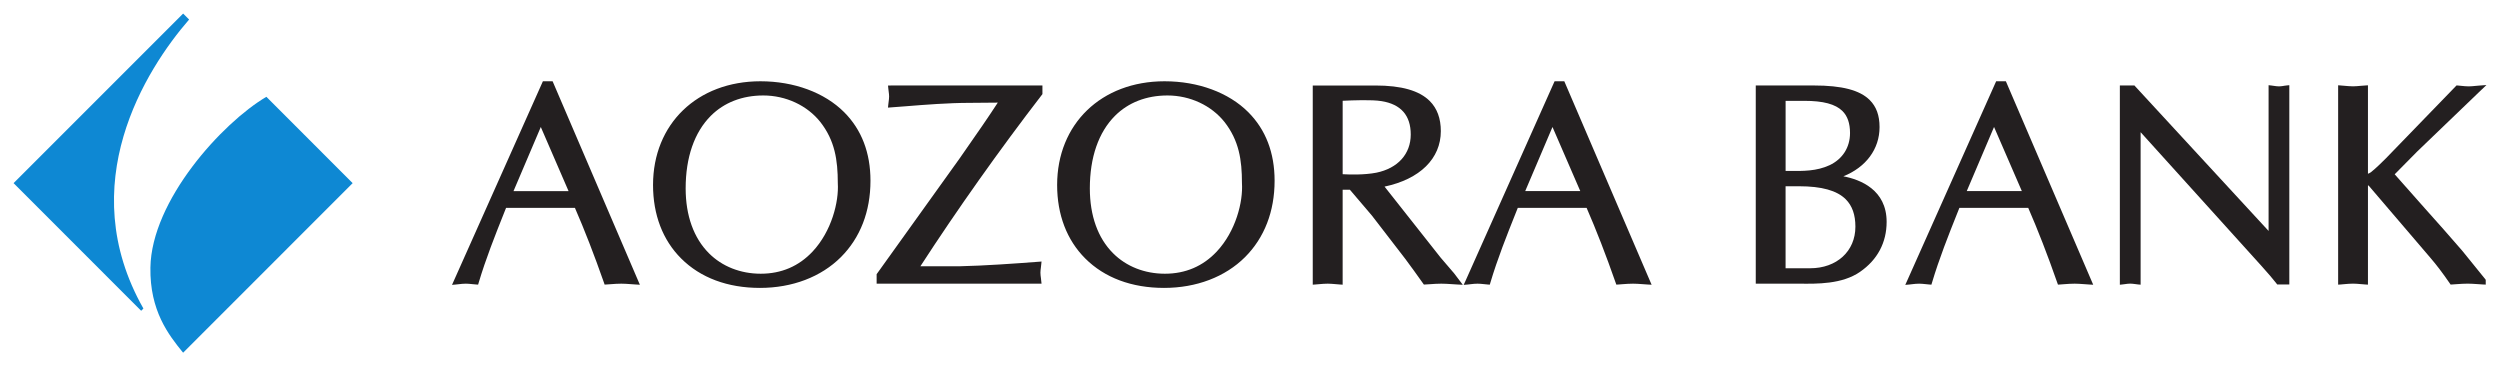
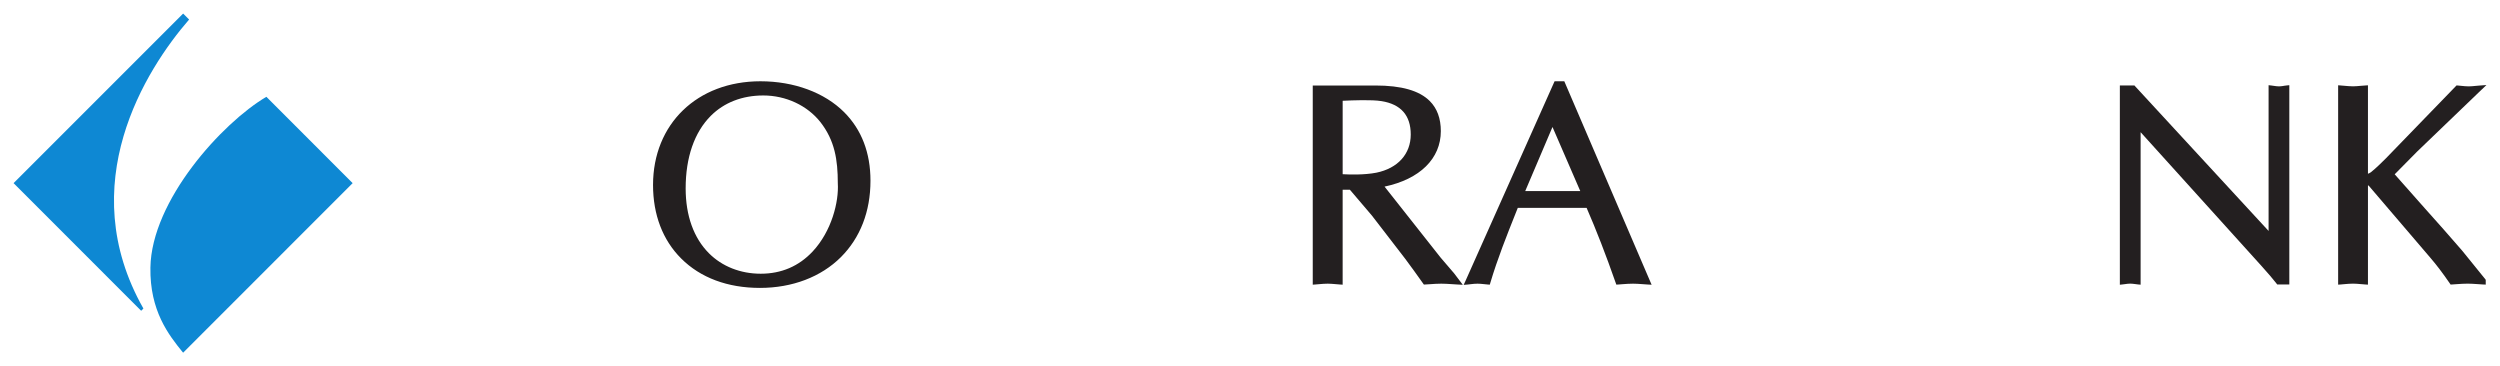
<svg xmlns="http://www.w3.org/2000/svg" xmlns:ns1="http://www.inkscape.org/namespaces/inkscape" xmlns:ns2="http://sodipodi.sourceforge.net/DTD/sodipodi-0.dtd" width="92.131mm" height="13.498mm" viewBox="0 0 92.131 13.498" version="1.1" id="svg4502" ns1:version="0.92.0 r15299" ns2:docname="aozora bank.svg">
  <defs id="defs4496">
    <clipPath id="clipPath3179" clipPathUnits="userSpaceOnUse">
      <path ns1:connector-curvature="0" id="path3177" d="m 74.457,682.42 h 258.325 v 60.257 H 74.457 Z" />
    </clipPath>
  </defs>
  <ns2:namedview id="base" pagecolor="#ffffff" bordercolor="#666666" borderopacity="1.0" ns1:pageopacity="0.0" ns1:pageshadow="2" ns1:zoom="2.6042806" ns1:cx="172.21727" ns1:cy="40.170823" ns1:document-units="mm" ns1:current-layer="layer1" showgrid="false" fit-margin-top="0" fit-margin-left="0" fit-margin-right="0" fit-margin-bottom="0" ns1:window-width="1280" ns1:window-height="744" ns1:window-x="-4" ns1:window-y="-4" ns1:window-maximized="1" />
  <g ns1:label="Layer 1" ns1:groupmode="layer" id="layer1" transform="translate(33.093,-145.964)">
    <g id="g4745" transform="translate(0.5,-0.5)">
-       <path d="m -13.228,149.459 h -0.358 l -3.349,7.503 0.152,-0.014 c 0.037,-0.004 0.074,-0.007 0.11,-0.012 0.078,-0.009 0.159,-0.018 0.247,-0.018 0.073,0 0.145,0.007 0.22,0.015 0.05,0.006 0.103,0.011 0.161,0.015 l 0.072,0.005 0.02,-0.069 c 0.266,-0.893 0.607,-1.747 0.936,-2.574 l 0.074,-0.186 h 2.537 c 0.352,0.806 0.713,1.736 1.073,2.764 l 0.022,0.064 0.067,-0.004 c 0.058,-0.004 0.116,-0.007 0.172,-0.012 0.121,-0.009 0.245,-0.018 0.377,-0.018 0.109,0 0.214,0.008 0.327,0.016 0.067,0.006 0.138,0.011 0.213,0.015 l 0.143,0.008 -0.057,-0.132 z m -0.435,1.686 1.023,2.362 h -2.029 l 1.006,-2.362" style="fill:#231f20;fill-opacity:1;fill-rule:nonzero;stroke:none;stroke-width:0.353" id="path3183" ns1:connector-curvature="0" />
      <path d="m -5.567,149.459 c -2.332,0 -3.96,1.572 -3.96,3.823 0,1.094 0.357,2.03 1.036,2.707 0.71,0.711 1.714,1.085 2.903,1.085 1.194,0 2.253,-0.404 2.986,-1.136 0.712,-0.712 1.088,-1.683 1.088,-2.812 0,-1.034 -0.327,-1.884 -0.97,-2.528 -0.724,-0.724 -1.847,-1.139 -3.084,-1.139 m 0.01,7.092 c -0.745,0 -1.424,-0.267 -1.909,-0.754 -0.56,-0.56 -0.858,-1.387 -0.858,-2.39 0,-1.144 0.321,-2.069 0.928,-2.676 0.49,-0.489 1.157,-0.749 1.933,-0.749 0.831,0 1.619,0.367 2.105,0.981 0.532,0.684 0.64,1.392 0.641,2.251 0.043,0.69 -0.229,1.773 -0.93,2.521 -0.507,0.54 -1.15,0.816 -1.91,0.816" style="fill:#231f20;fill-opacity:1;fill-rule:nonzero;stroke:none;stroke-width:0.353" id="path3187" ns1:connector-curvature="0" />
-       <path d="m -0.769,149.615 h -0.098 l 0.009,0.098 c 0.004,0.045 0.009,0.086 0.015,0.126 0.008,0.062 0.016,0.12 0.016,0.18 0,0.065 -0.009,0.128 -0.018,0.197 -0.005,0.036 -0.009,0.072 -0.013,0.107 l -0.011,0.107 0.107,-0.008 0.555,-0.042 c 0.699,-0.056 1.57,-0.125 2.346,-0.125 3.528e-4,0 0.718,-0.006 1.039,-0.009 -0.366,0.563 -0.759,1.127 -1.141,1.674 l -0.264,0.38 c 7.056e-4,-10e-4 -3.043,4.245 -3.043,4.245 l -0.017,0.023 v 0.349 h 6.077 l -0.011,-0.099 c -0.003,-0.037 -0.008,-0.073 -0.012,-0.108 -0.01,-0.068 -0.018,-0.134 -0.018,-0.197 0,-0.059 0.008,-0.119 0.016,-0.18 0.005,-0.04 0.011,-0.081 0.014,-0.125 l 0.011,-0.106 -0.106,0.008 c -0.874,0.067 -1.995,0.147 -2.924,0.167 H 0.325 c 1.347,-2.077 2.933,-4.315 4.479,-6.32 l 0.019,-0.024 v -0.32 h -5.592" style="fill:#231f20;fill-opacity:1;fill-rule:nonzero;stroke:none;stroke-width:0.353" id="path3191" ns1:connector-curvature="0" />
-       <path d="m 9.324,149.459 c -2.331,0 -3.959,1.572 -3.959,3.823 0,1.094 0.358,2.03 1.036,2.707 0.711,0.711 1.713,1.085 2.903,1.085 1.193,0 2.254,-0.404 2.987,-1.136 0.712,-0.712 1.088,-1.683 1.088,-2.812 0,-1.034 -0.327,-1.884 -0.97,-2.528 -0.723,-0.724 -1.848,-1.139 -3.084,-1.139 m 0.01,7.092 c -0.745,0 -1.423,-0.267 -1.908,-0.754 -0.562,-0.56 -0.857,-1.387 -0.857,-2.39 0,-1.144 0.321,-2.069 0.928,-2.676 0.49,-0.489 1.157,-0.749 1.933,-0.749 0.831,0 1.618,0.367 2.105,0.981 0.531,0.684 0.64,1.392 0.64,2.251 0.044,0.69 -0.228,1.773 -0.93,2.521 -0.507,0.54 -1.15,0.816 -1.91,0.816" style="fill:#231f20;fill-opacity:1;fill-rule:nonzero;stroke:none;stroke-width:0.353" id="path3195" ns1:connector-curvature="0" />
      <path d="m 20,156.544 c -0.004,-0.005 -0.506,-0.591 -0.506,-0.591 0.002,0.003 -1.655,-2.097 -2.063,-2.612 1.301,-0.275 2.074,-1.031 2.074,-2.046 0,-0.464 -0.137,-0.837 -0.406,-1.106 -0.386,-0.386 -1.042,-0.574 -2.006,-0.574 h -2.308 v 7.34 l 0.097,-0.007 c 0.047,-0.004 0.095,-0.008 0.142,-0.012 0.102,-0.009 0.208,-0.018 0.312,-0.018 0.088,0 0.179,0.008 0.274,0.016 0.058,0.005 0.117,0.011 0.181,0.015 l 0.096,0.006 v -3.5 h 0.266 l 0.811,0.952 c -0.003,-0.004 1.231,1.597 1.231,1.597 0.225,0.3 0.439,0.6 0.657,0.907 l 0.029,0.04 c -0.001,0 0.049,-0.003 0.049,-0.003 l 0.18,-0.011 c 0.135,-0.01 0.276,-0.019 0.411,-0.019 0.122,0 0.242,0.008 0.368,0.016 0.075,0.005 0.152,0.011 0.234,0.015 l 0.191,0.01 z m -4.113,-6.366 c 0.389,-0.018 1.07,-0.046 1.433,0.013 0.714,0.114 1.076,0.527 1.076,1.229 0,0.718 -0.474,1.245 -1.267,1.408 -0.446,0.087 -0.993,0.07 -1.242,0.056 v -2.707" style="fill:#231f20;fill-opacity:1;fill-rule:nonzero;stroke:none;stroke-width:0.353" id="path3199" ns1:connector-curvature="0" />
      <path d="m 24.078,149.512 -0.023,-0.054 h -0.357 l -0.024,0.053 -3.263,7.312 -0.064,0.139 0.153,-0.013 c 0.037,-0.004 0.073,-0.008 0.11,-0.013 0.079,-0.009 0.159,-0.018 0.248,-0.018 0.072,0 0.143,0.007 0.219,0.015 0.051,0.006 0.103,0.011 0.162,0.016 l 0.071,0.005 0.02,-0.069 c 0.266,-0.893 0.607,-1.747 0.937,-2.574 l 0.074,-0.186 h 2.537 c 0.352,0.807 0.713,1.736 1.072,2.764 l 0.023,0.064 0.067,-0.004 c 0.057,-0.004 0.115,-0.008 0.172,-0.013 0.121,-0.009 0.245,-0.018 0.377,-0.018 0.109,0 0.214,0.008 0.327,0.016 0.068,0.006 0.138,0.011 0.213,0.015 l 0.144,0.008 -0.057,-0.132 z m -0.458,1.632 1.024,2.362 h -2.029 l 1.005,-2.362" style="fill:#231f20;fill-opacity:1;fill-rule:nonzero;stroke:none;stroke-width:0.353" id="path3203" ns1:connector-curvature="0" />
-       <path d="m 34.338,152.962 c 0.833,-0.333 1.335,-1.003 1.335,-1.814 0,-0.428 -0.117,-0.753 -0.361,-0.996 -0.367,-0.367 -1.022,-0.538 -2.06,-0.538 h -2.141 v 7.303 h 1.585 c 0.675,0.01 1.599,0.023 2.258,-0.435 0.641,-0.442 0.98,-1.079 0.98,-1.841 0,-1.183 -0.965,-1.559 -1.596,-1.68 m -2.127,-0.198 v -2.583 h 0.685 c 0.706,0 1.154,0.121 1.411,0.377 0.187,0.187 0.278,0.452 0.278,0.81 0,0.527 -0.274,0.959 -0.754,1.185 -0.478,0.221 -0.969,0.217 -1.491,0.212 z m 2.572,2.056 c 0,0.902 -0.686,1.531 -1.668,1.531 h -0.905 v -3.022 h 0.496 c 0.835,0 1.398,0.157 1.722,0.481 0.238,0.238 0.355,0.569 0.355,1.009" style="fill:#231f20;fill-opacity:1;fill-rule:nonzero;stroke:none;stroke-width:0.353" id="path3207" ns1:connector-curvature="0" />
-       <path d="m 40.351,149.512 -0.023,-0.054 h -0.357 l -0.024,0.053 -3.263,7.312 -0.063,0.139 0.152,-0.013 c 0.037,-0.004 0.074,-0.008 0.11,-0.013 0.079,-0.009 0.16,-0.018 0.249,-0.018 0.072,0 0.143,0.007 0.219,0.015 0.05,0.006 0.103,0.011 0.161,0.016 l 0.072,0.005 0.021,-0.069 c 0.266,-0.893 0.606,-1.747 0.936,-2.574 l 0.074,-0.186 h 2.538 c 0.352,0.807 0.713,1.736 1.072,2.764 l 0.023,0.064 0.067,-0.004 c 0.058,-0.004 0.115,-0.008 0.172,-0.013 0.12,-0.009 0.244,-0.018 0.377,-0.018 0.108,0 0.213,0.008 0.326,0.016 0.068,0.006 0.138,0.011 0.213,0.015 l 0.144,0.008 -0.057,-0.132 z m -0.458,1.632 1.024,2.362 h -2.03 l 1.005,-2.362" style="fill:#231f20;fill-opacity:1;fill-rule:nonzero;stroke:none;stroke-width:0.353" id="path3211" ns1:connector-curvature="0" />
      <path d="m 50.564,149.63 c -0.06,0.008 -0.117,0.017 -0.171,0.017 -0.064,0 -0.125,-0.01 -0.19,-0.019 -0.03,-0.005 -0.061,-0.009 -0.092,-0.013 l -0.101,-0.011 v 5.371 l -4.918,-5.332 -0.026,-0.03 h -0.537 v 7.344 l 0.099,-0.011 c 0.032,-0.003 0.063,-0.007 0.094,-0.012 0.064,-0.009 0.125,-0.018 0.189,-0.018 0.054,0 0.111,0.008 0.171,0.015 0.036,0.006 0.073,0.011 0.114,0.015 l 0.098,0.009 v -5.62 l 4.467,4.944 c 0.225,0.246 0.431,0.494 0.54,0.633 l 0.026,0.034 h 0.447 v -7.343 l -0.099,0.01 c -0.04,0.005 -0.077,0.01 -0.114,0.015" style="fill:#231f20;fill-opacity:1;fill-rule:nonzero;stroke:none;stroke-width:0.353" id="path3215" ns1:connector-curvature="0" />
      <path d="m 57.86,149.769 0.179,-0.171 -0.247,0.018 c -0.055,0.004 -0.108,0.01 -0.159,0.014 -0.086,0.008 -0.167,0.017 -0.242,0.017 -0.095,0 -0.188,-0.01 -0.278,-0.019 -0.044,-0.005 -0.089,-0.01 -0.133,-0.013 l -0.043,-0.003 -0.029,0.03 -2.574,2.657 c -0.143,0.142 -0.361,0.36 -0.544,0.504 -0.042,0.033 -0.085,0.054 -0.118,0.064 v -3.259 l -0.095,0.006 c -0.063,0.004 -0.123,0.01 -0.181,0.014 -0.095,0.008 -0.185,0.017 -0.273,0.017 -0.104,0 -0.209,-0.01 -0.312,-0.019 -0.046,-0.005 -0.095,-0.009 -0.142,-0.012 l -0.096,-0.007 v 7.347 l 0.096,-0.006 c 0.047,-0.004 0.096,-0.008 0.142,-0.013 0.103,-0.009 0.208,-0.018 0.312,-0.018 0.088,0 0.178,0.008 0.273,0.016 0.058,0.006 0.118,0.011 0.181,0.015 l 0.095,0.006 V 153.293 c 0.011,0.005 0.021,0.009 0.029,0.015 l 2.272,2.657 c 0.228,0.265 0.448,0.555 0.716,0.944 l 0.029,0.042 c -3.52e-4,0 0.05,-0.003 0.05,-0.003 l 0.184,-0.013 c 0.129,-0.009 0.264,-0.018 0.397,-0.018 0.108,0 0.223,0.008 0.343,0.016 0.073,0.006 0.148,0.011 0.227,0.015 l 0.093,0.004 v -0.177 l -0.019,-0.025 -0.847,-1.046 c -0.456,-0.531 -0.927,-1.058 -1.383,-1.568 l -1.106,-1.249 0.83,-0.84 c -0.001,0.001 2.372,-2.279 2.372,-2.279" style="fill:#231f20;fill-opacity:1;fill-rule:nonzero;stroke:none;stroke-width:0.353" id="path3219" ns1:connector-curvature="0" />
      <path d="m -23.776,150.031 c -1.636,0.964 -4.235,3.825 -4.274,6.294 -0.025,1.592 0.668,2.478 1.205,3.137 l 6.248,-6.249 -3.18,-3.182" style="fill:#0e88d3;fill-opacity:1;fill-rule:nonzero;stroke:none;stroke-width:0.353" id="path3223" ns1:connector-curvature="0" />
      <path d="m -28.308,157.834 c -2.596,-4.574 0.078,-8.8 1.684,-10.65 l -0.22,-0.22 -6.249,6.249 4.702,4.704 0.083,-0.083" style="fill:#0e88d3;fill-opacity:1;fill-rule:nonzero;stroke:none;stroke-width:0.353" id="path3227" ns1:connector-curvature="0" />
    </g>
  </g>
</svg>